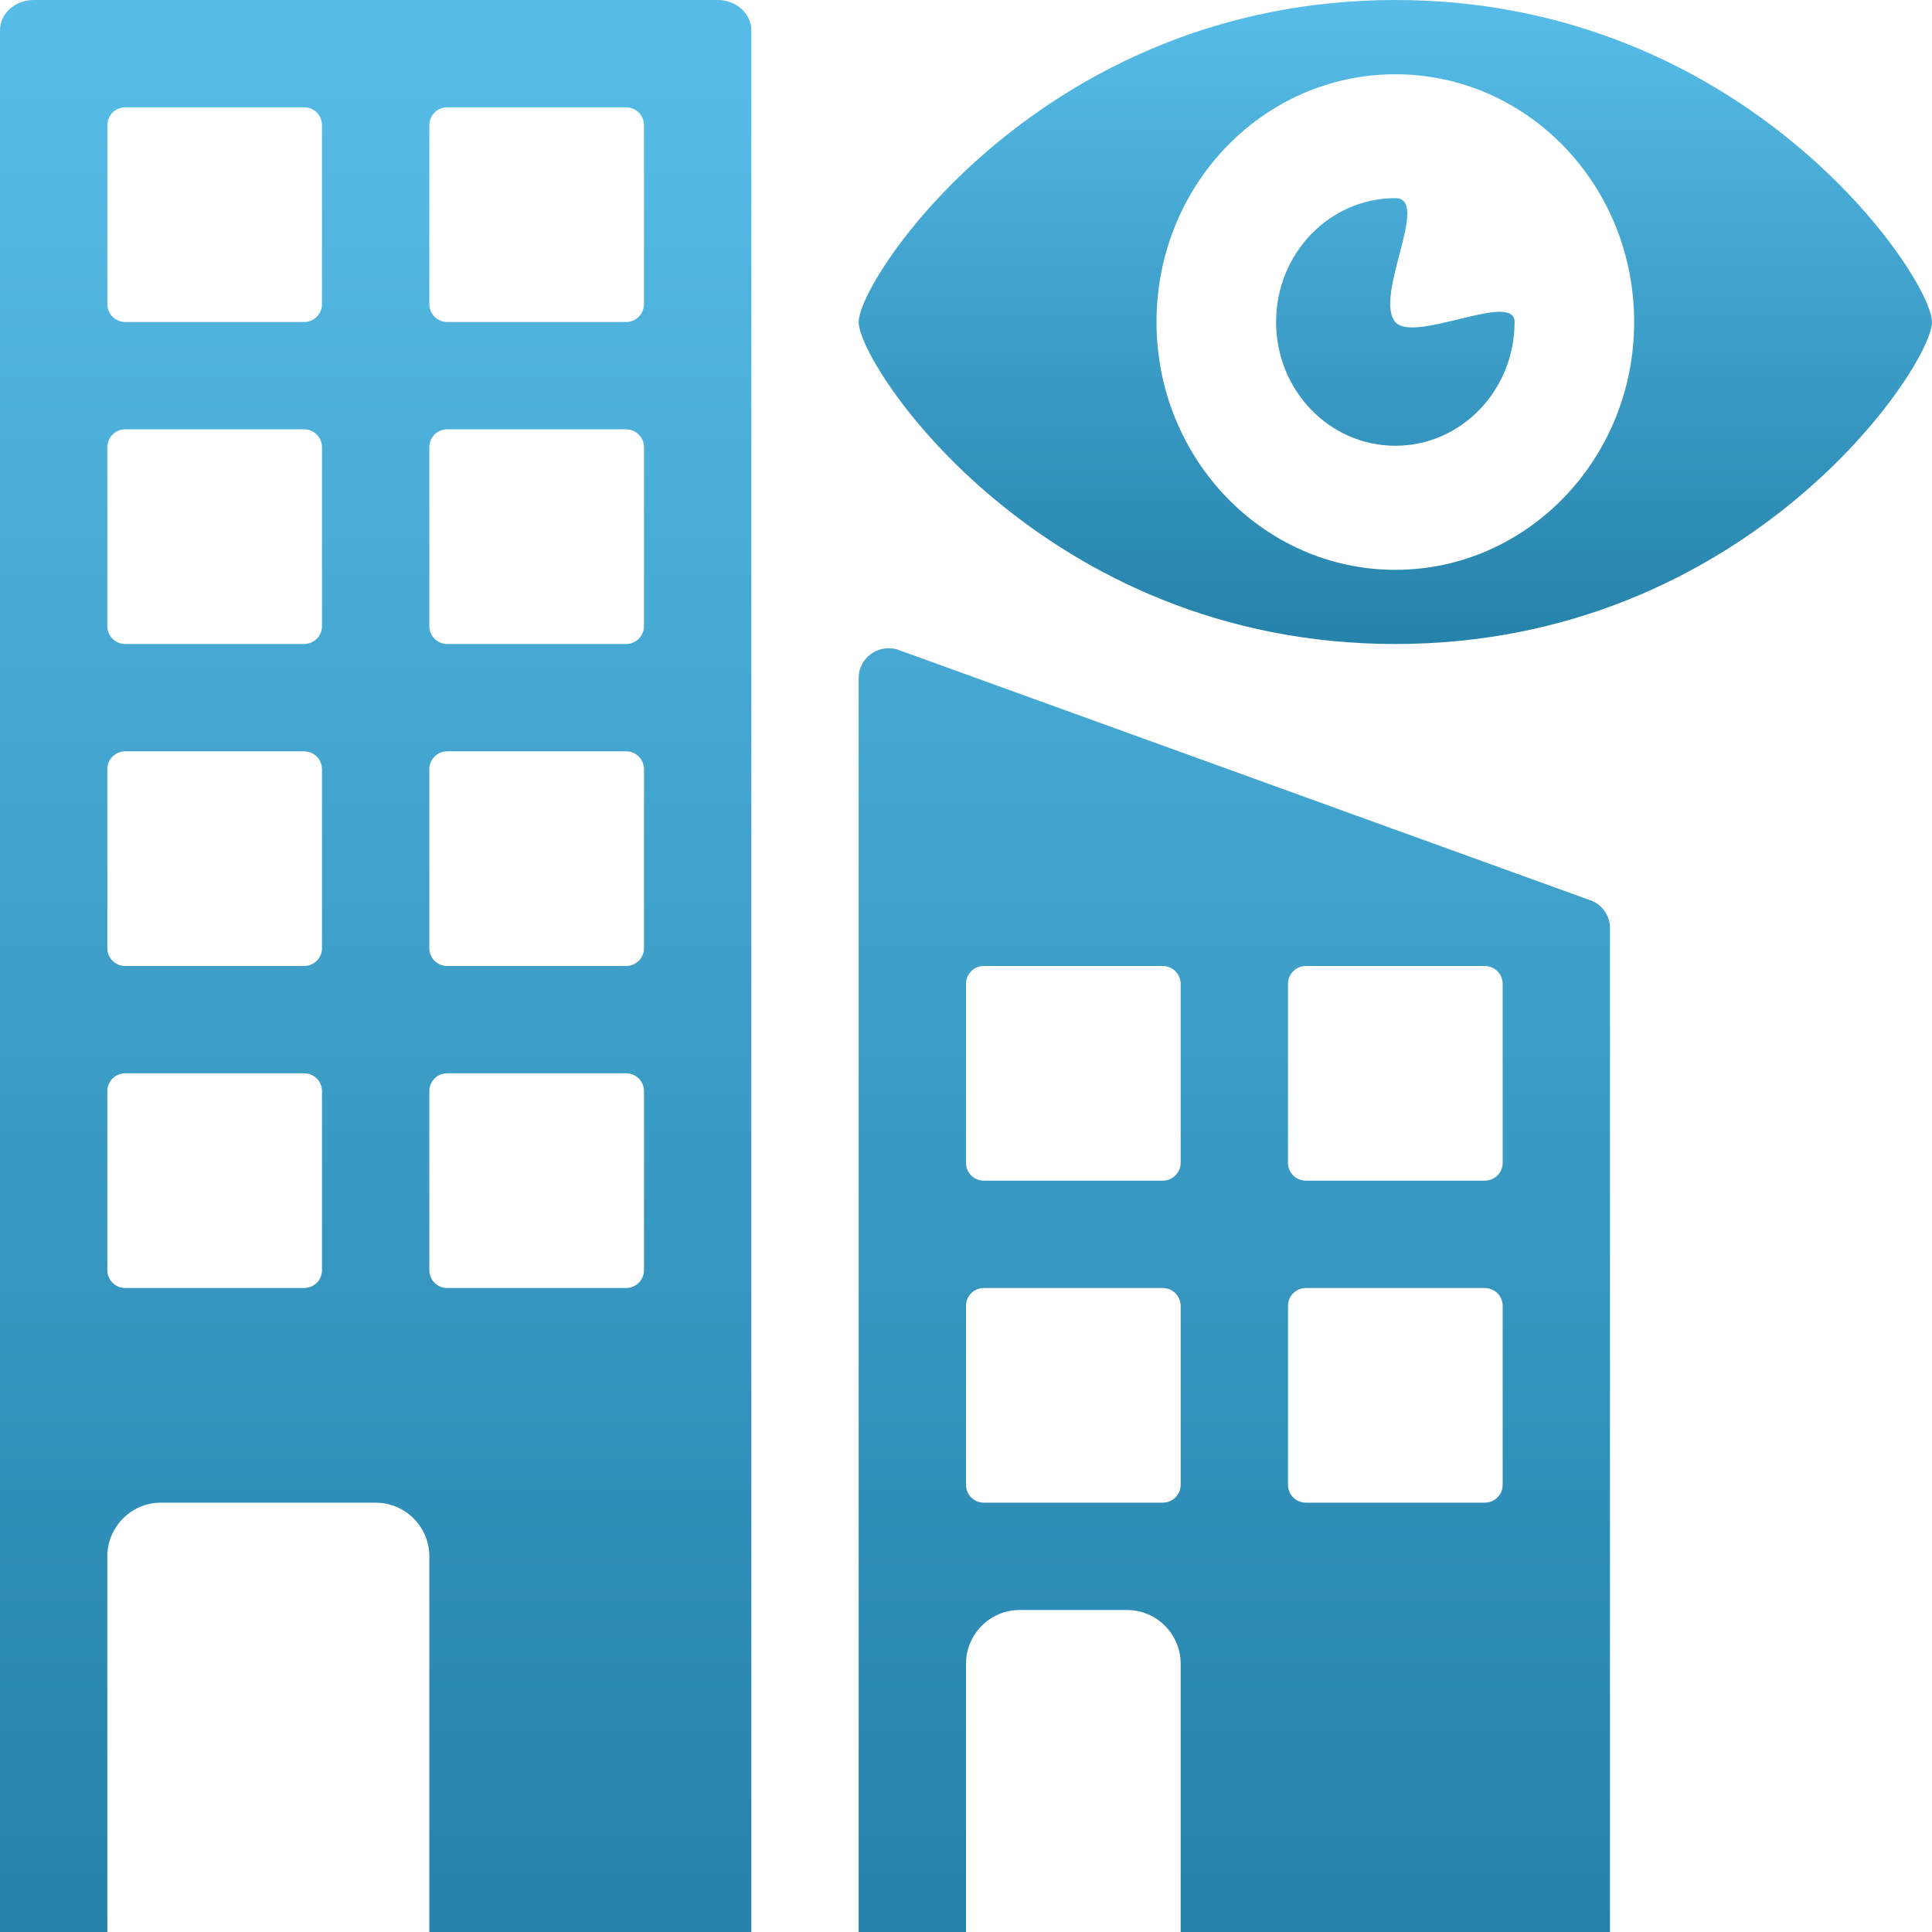
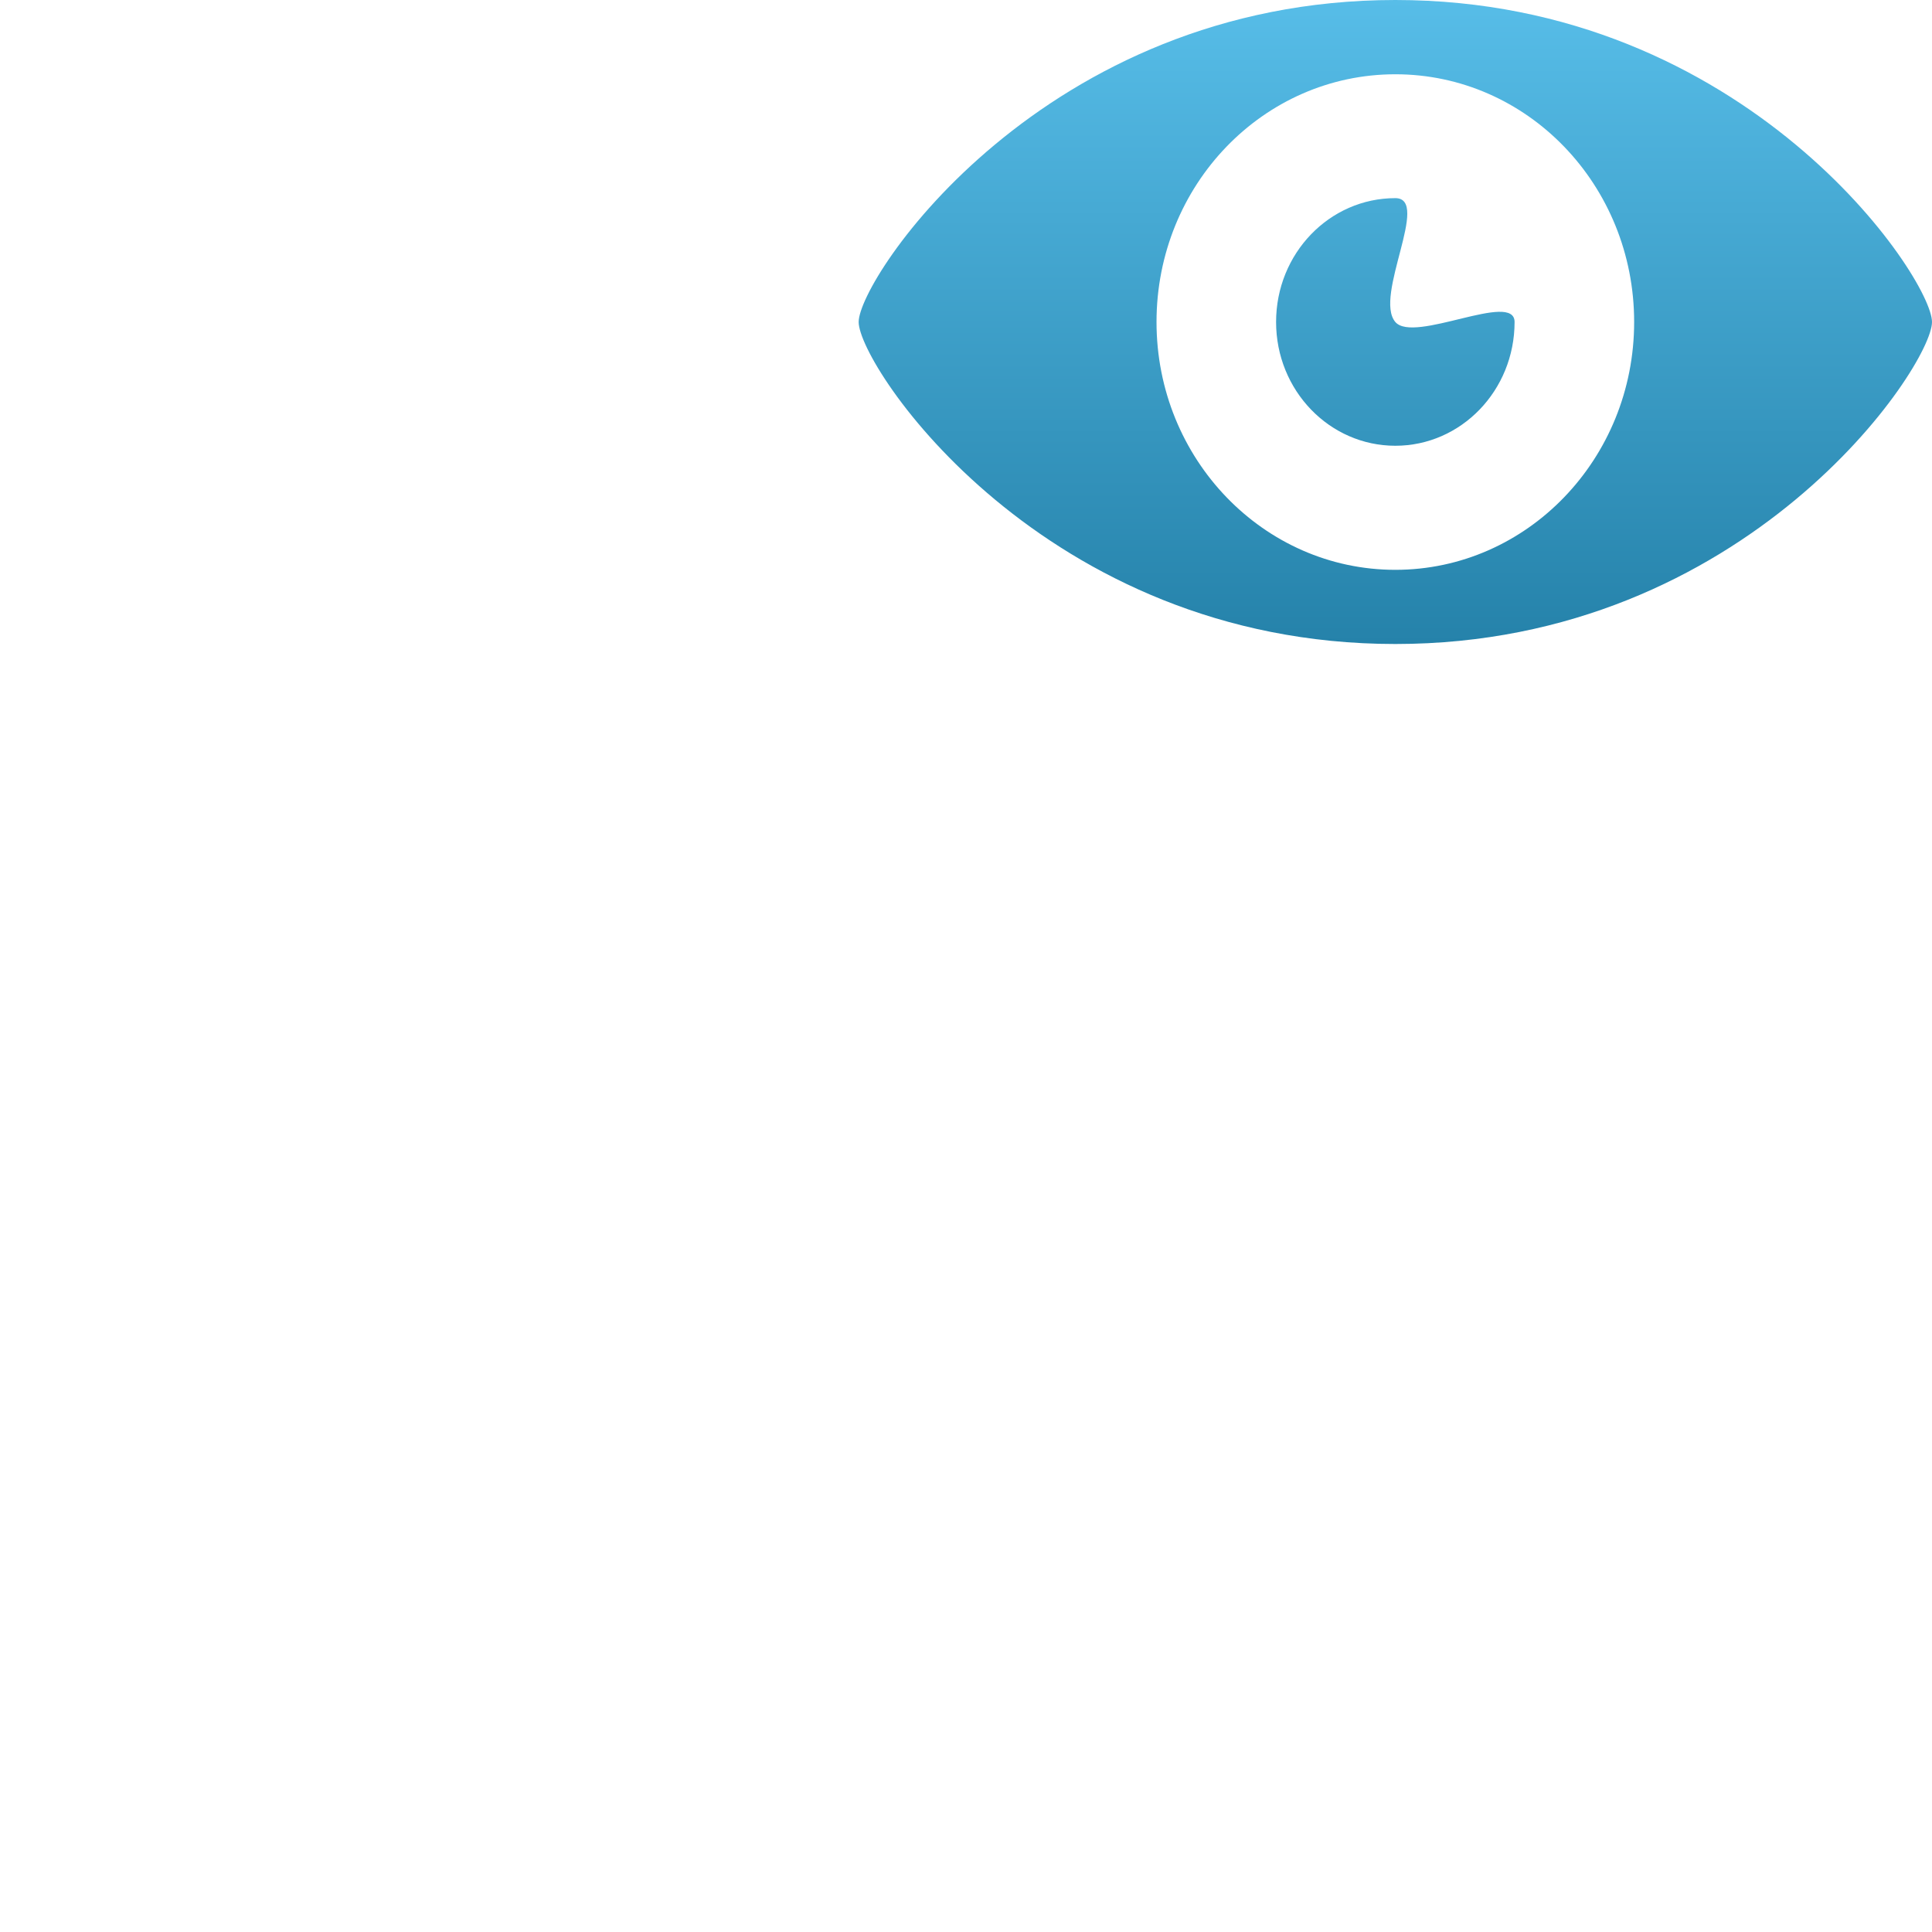
<svg xmlns="http://www.w3.org/2000/svg" version="1.1" id="Layer_1" x="0px" y="0px" width="18px" height="18px" viewBox="0 0 18 18" enable-background="new 0 0 18 18" xml:space="preserve">
  <g>
    <g>
      <linearGradient id="SVGID_1_" gradientUnits="userSpaceOnUse" x1="858.3" y1="-1228.97" x2="858.3" y2="-1210.971" gradientTransform="matrix(1 0 0 -1 -850.799 -1210.971)">
        <stop offset="0" style="stop-color:#2582AA" />
        <stop offset="1" style="stop-color:#57BDE8" />
      </linearGradient>
-       <path fill="url(#SVGID_1_)" d="M14.795,8.38L8.357,6.05C8.178,6,8,6.133,8,6.315V18h1v-2.5C9,15.225,9.225,15,9.5,15h1    c0.275,0,0.5,0.225,0.5,0.5V18h4V8.646C15,8.521,14.916,8.414,14.795,8.38z M11,13.834C11,13.926,10.924,14,10.833,14H9.167    C9.074,14,9,13.926,9,13.834v-1.668C9,12.074,9.074,12,9.167,12h1.666C10.924,12,11,12.074,11,12.166V13.834z M11,10.834    C11,10.926,10.924,11,10.833,11H9.167C9.074,11,9,10.926,9,10.834V9.167C9,9.074,9.074,9,9.167,9h1.666    C10.924,9,11,9.074,11,9.167V10.834z M14,13.834C14,13.926,13.926,14,13.832,14h-1.664C12.074,14,12,13.926,12,13.834v-1.668    C12,12.074,12.074,12,12.168,12h1.664C13.926,12,14,12.074,14,12.166V13.834z M14,10.834C14,10.926,13.926,11,13.832,11h-1.664    C12.074,11,12,10.926,12,10.834V9.167C12,9.074,12.074,9,12.168,9h1.664C13.926,9,14,9.074,14,9.167V10.834z M6.688,0H0.313    C0.14,0,0,0.127,0,0.283V18h1v-3.5C1,14.225,1.224,14,1.5,14h2C3.775,14,4,14.225,4,14.5V18h3V0.283C7,0.127,6.859,0,6.688,0z     M3,11.834C3,11.926,2.926,12,2.833,12H1.167C1.074,12,1,11.926,1,11.834v-1.668C1,10.074,1.074,10,1.167,10h1.667    C2.926,10,3,10.074,3,10.166V11.834z M3,8.834C3,8.926,2.926,9,2.833,9H1.167C1.074,9,1,8.926,1,8.834V7.167    C1,7.074,1.074,7,1.167,7h1.667C2.926,7,3,7.074,3,7.167V8.834z M3,5.833C3,5.926,2.926,6,2.833,6H1.167C1.074,6,1,5.926,1,5.833    V4.167C1,4.075,1.074,4,1.167,4h1.667C2.926,4,3,4.075,3,4.167V5.833z M3,2.833C3,2.925,2.926,3,2.833,3H1.167    C1.074,3,1,2.925,1,2.833V1.167C1,1.074,1.074,1,1.167,1h1.667C2.926,1,3,1.074,3,1.167V2.833z M6,11.834    C6,11.926,5.925,12,5.834,12H4.166C4.074,12,4,11.926,4,11.834v-1.668C4,10.074,4.074,10,4.166,10h1.668    C5.925,10,6,10.074,6,10.166V11.834z M6,8.834C6,8.926,5.925,9,5.834,9H4.166C4.074,9,4,8.926,4,8.834V7.167    C4,7.074,4.074,7,4.166,7h1.668C5.925,7,6,7.074,6,7.167V8.834z M6,5.833C6,5.926,5.925,6,5.834,6H4.166C4.074,6,4,5.926,4,5.833    V4.167C4,4.075,4.074,4,4.166,4h1.668C5.925,4,6,4.075,6,4.167V5.833z M6,2.833C6,2.925,5.925,3,5.834,3H4.166    C4.074,3,4,2.925,4,2.833V1.167C4,1.074,4.074,1,4.166,1h1.668C5.925,1,6,1.074,6,1.167V2.833z" />
    </g>
  </g>
  <linearGradient id="SVGID_2_" gradientUnits="userSpaceOnUse" x1="580.199" y1="828.981" x2="580.199" y2="822.981" gradientTransform="matrix(1 0 0 1 -567.199 -822.981)">
    <stop offset="0" style="stop-color:#2582AA" />
    <stop offset="1" style="stop-color:#57BDE8" />
  </linearGradient>
  <path fill="url(#SVGID_2_)" d="M13,0C9.719,0,8,2.592,8,3c0,0.411,1.719,3,5,3c3.279,0,5-2.589,5-3C18,2.592,16.279,0,13,0z   M13,5.309c-1.227,0-2.225-1.033-2.225-2.309c0-1.277,0.996-2.308,2.225-2.308S15.225,1.723,15.225,3  C15.225,4.276,14.227,5.309,13,5.309z M14.111,3c0,0.638-0.498,1.153-1.111,1.153S11.889,3.638,11.889,3  c0-0.639,0.498-1.154,1.111-1.154c0.332,0-0.204,0.914,0,1.154C13.174,3.204,14.111,2.707,14.111,3z" />
</svg>